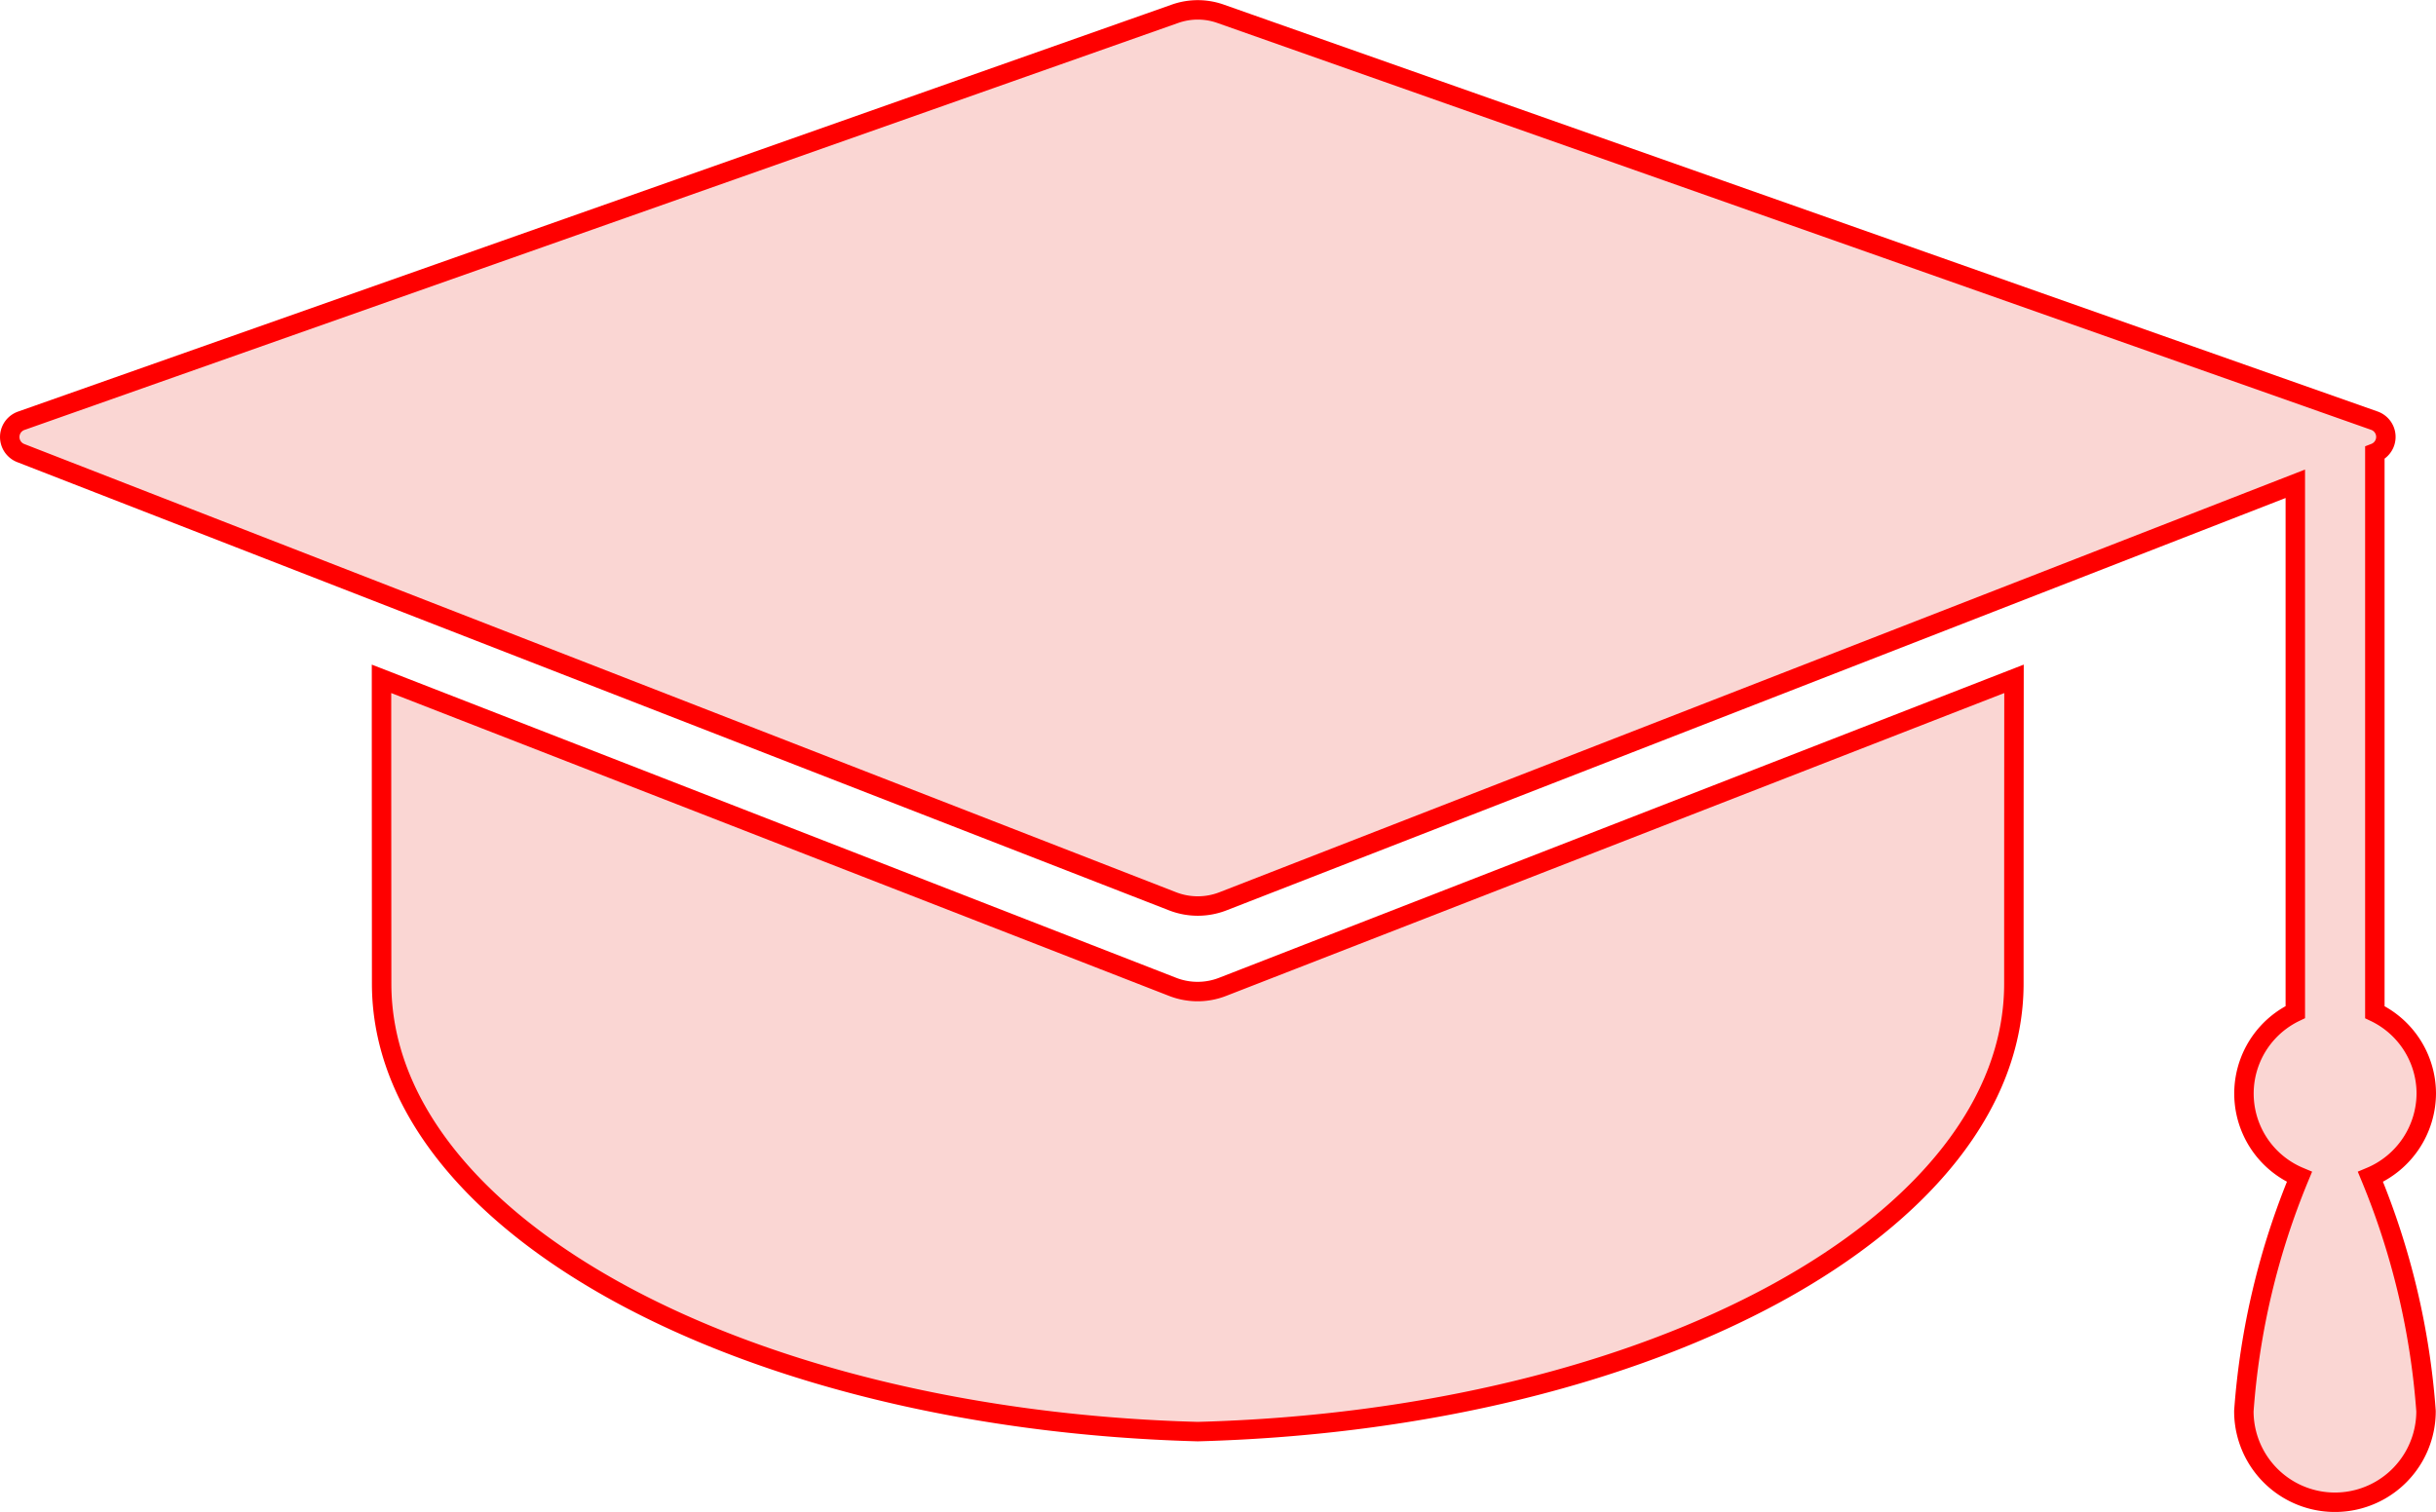
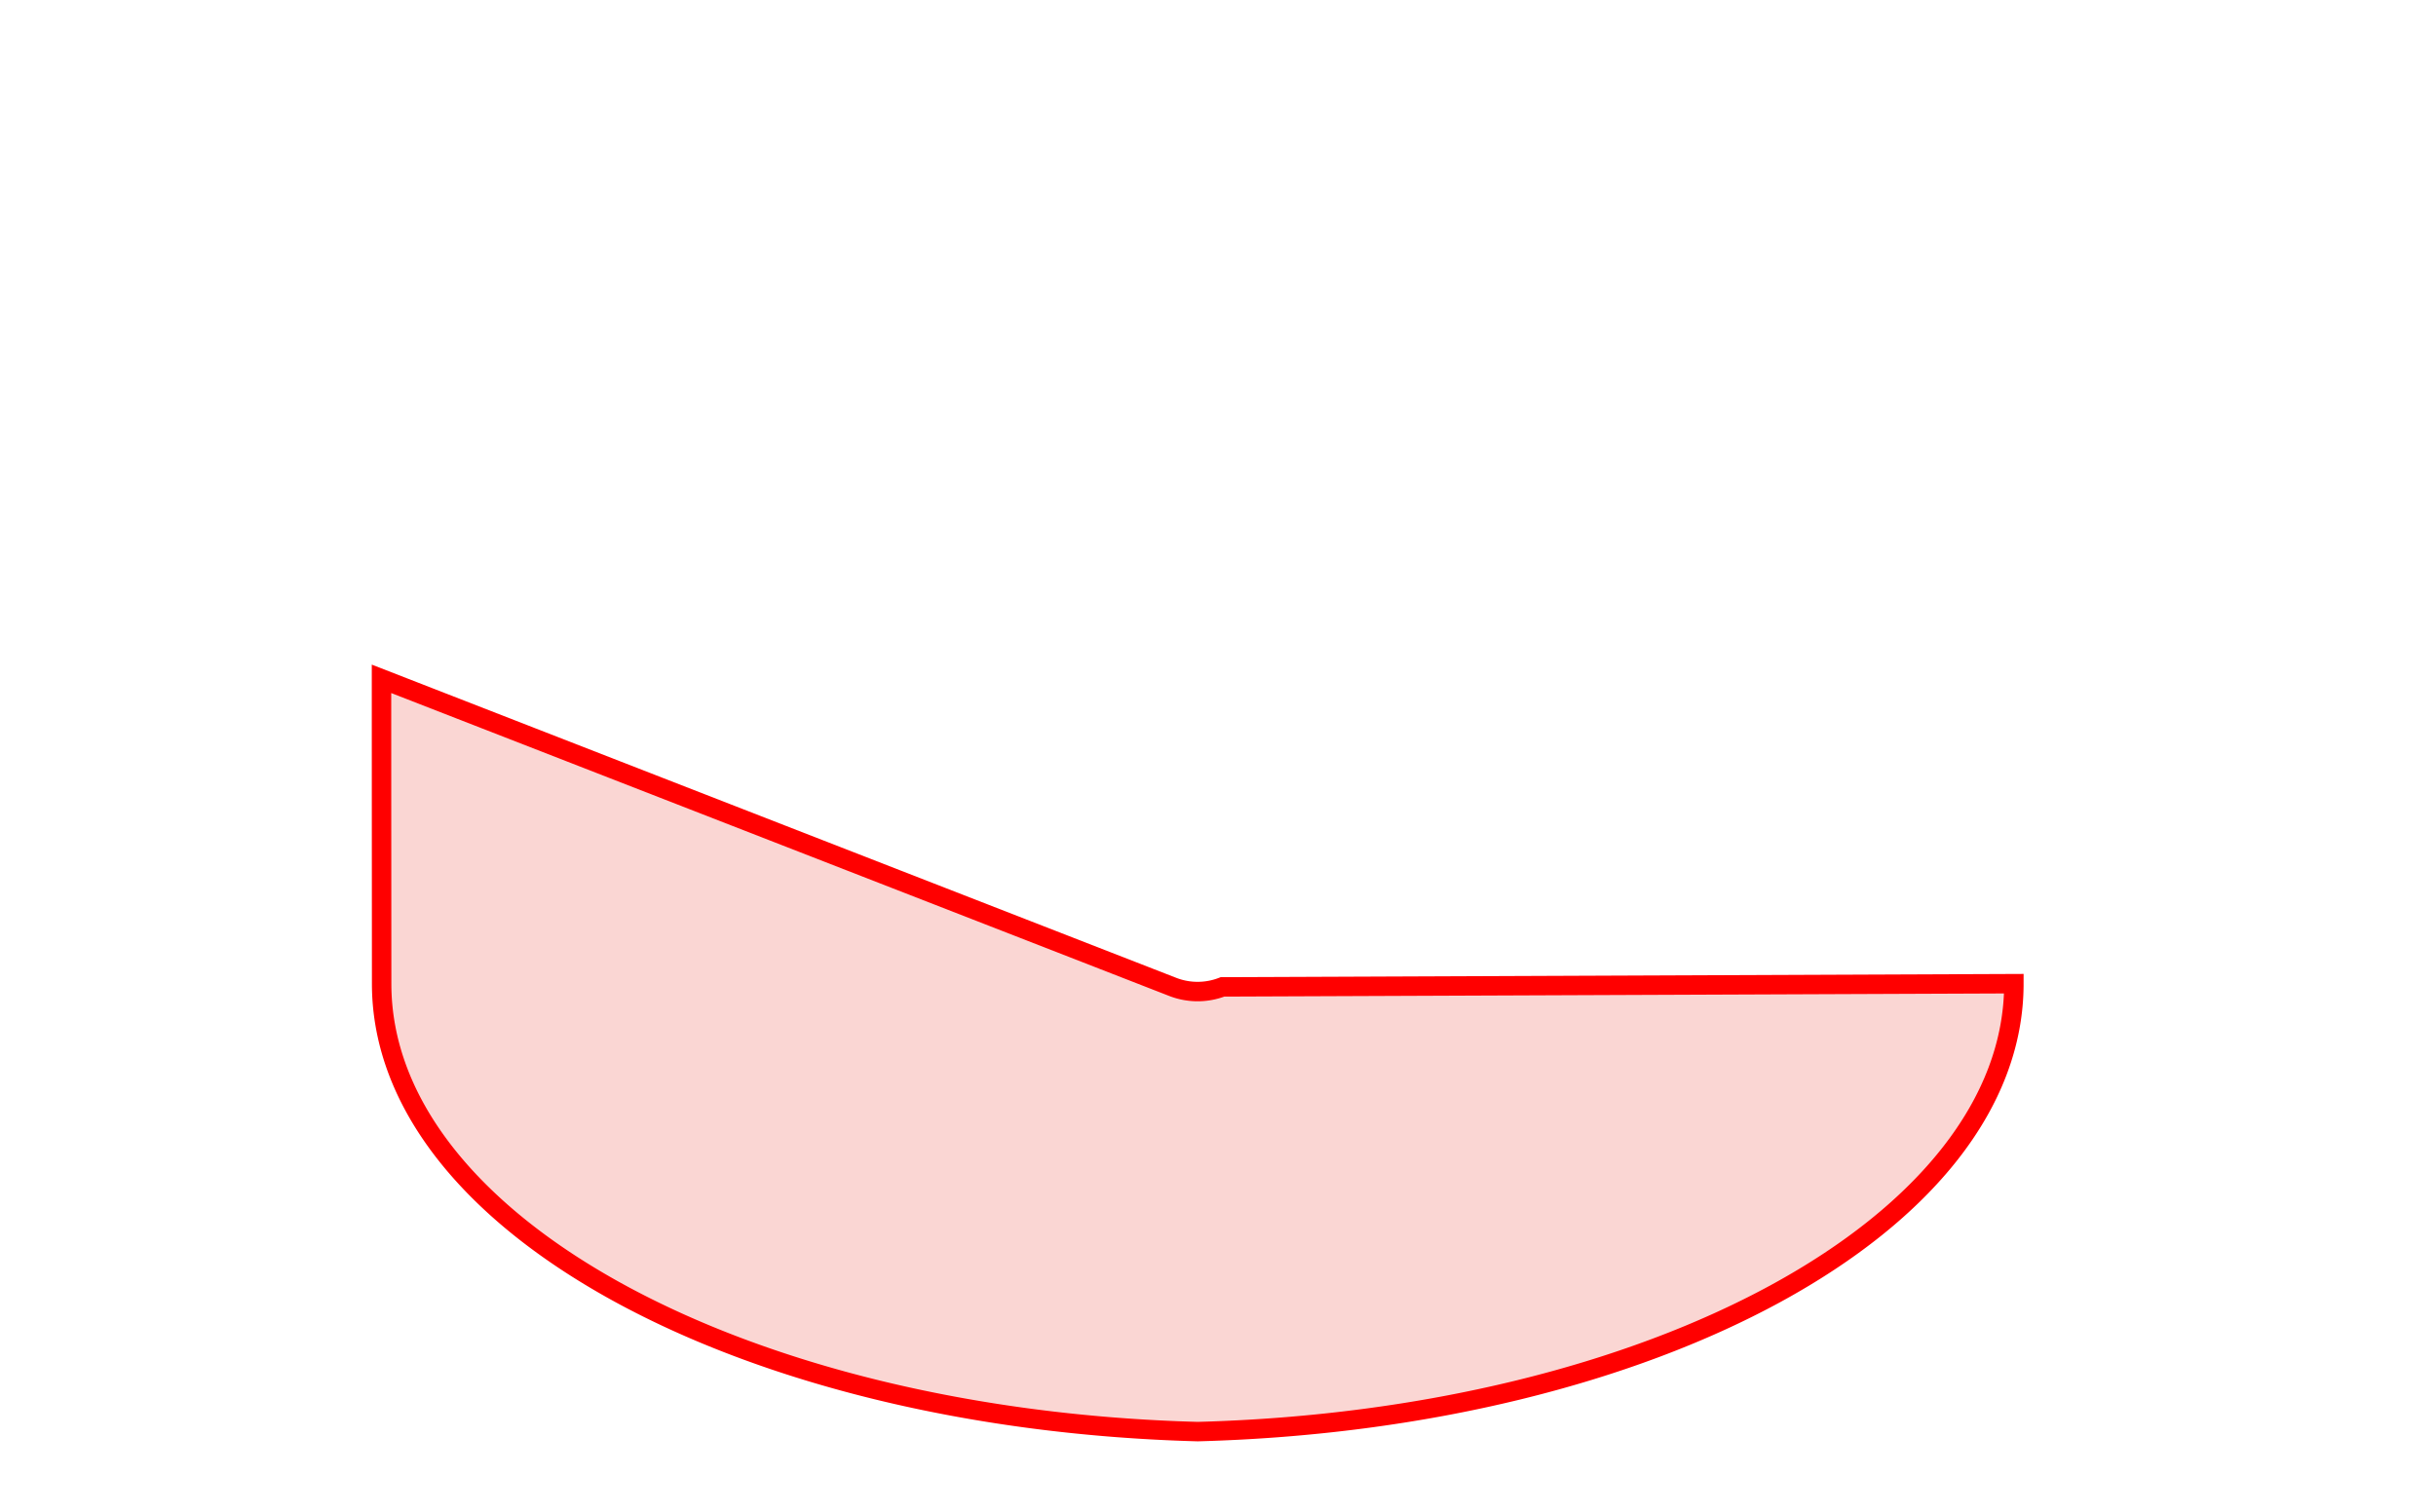
<svg xmlns="http://www.w3.org/2000/svg" width="87.681" height="54.429" viewBox="0 0 87.681 54.429">
  <g id="graduate-cap-svgrepo-com" transform="translate(0.35 0.355)">
    <g id="Group_2305" data-name="Group 2305" transform="translate(0 0)">
-       <path id="Path_1297" data-name="Path 1297" d="M86.981,45.074a3.251,3.251,0,0,0-1.851-2.918V22.025a.62.62,0,0,0-.011-1.161L43.585,6.215a2.459,2.459,0,0,0-1.645,0L.411,20.867a.62.62,0,0,0-.016,1.161L41.866,38.169a2.5,2.5,0,0,0,1.793,0L82.267,23.134V42.153a3.252,3.252,0,0,0,.148,5.933,27.053,27.053,0,0,0-2,8.435,3.278,3.278,0,0,0,6.557,0,27.13,27.13,0,0,0-2-8.435A3.274,3.274,0,0,0,86.981,45.074Z" transform="translate(0 -6.073)" fill="rgba(233,51,38,0.2)" stroke="red" stroke-width="0.7" />
-       <path id="Path_1298" data-name="Path 1298" d="M4.888,14.87c0,4.643.005,10.108.005,10.975,0,8.646,13.013,15.684,29.376,16.125C50.63,41.53,63.643,34.5,63.643,25.845c0-.862,0-6.33.005-10.975L35.159,25.96a2.472,2.472,0,0,1-1.793,0Z" transform="translate(8.494 9.213)" fill="rgba(233,51,38,0.2)" stroke="red" stroke-width="0.7" />
+       <path id="Path_1298" data-name="Path 1298" d="M4.888,14.87c0,4.643.005,10.108.005,10.975,0,8.646,13.013,15.684,29.376,16.125C50.63,41.53,63.643,34.5,63.643,25.845L35.159,25.96a2.472,2.472,0,0,1-1.793,0Z" transform="translate(8.494 9.213)" fill="rgba(233,51,38,0.2)" stroke="red" stroke-width="0.7" />
    </g>
  </g>
</svg>